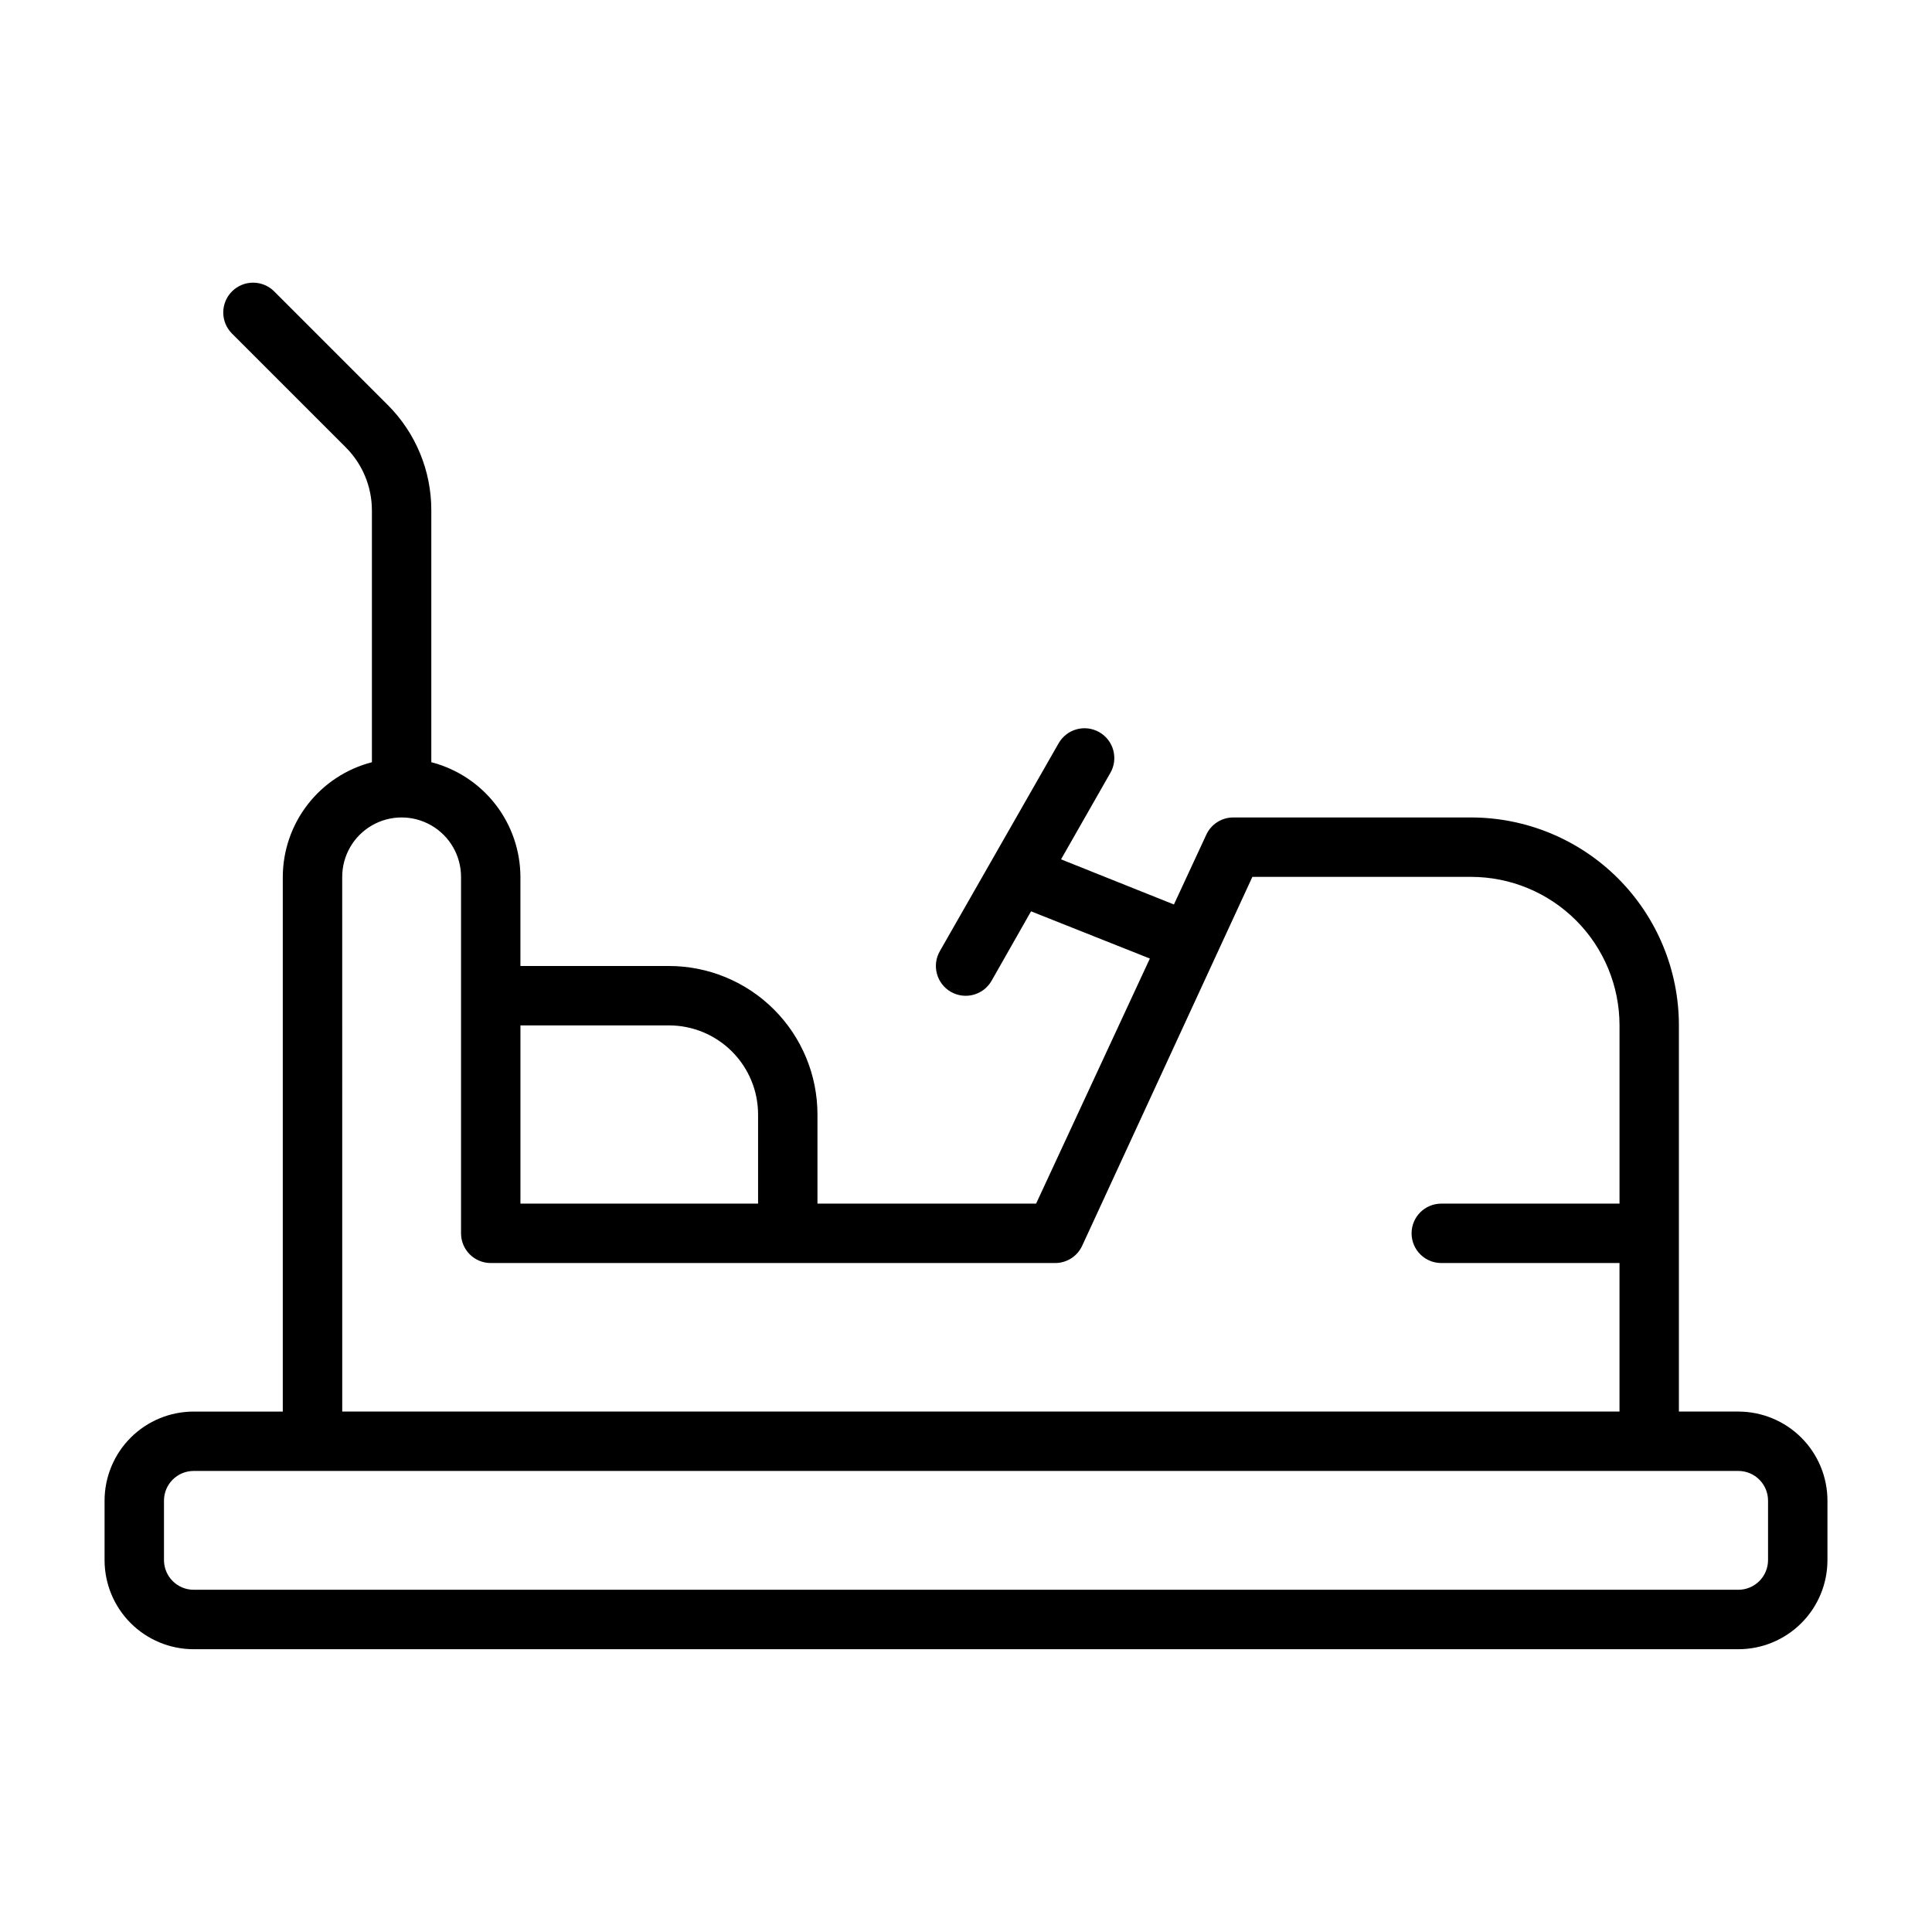
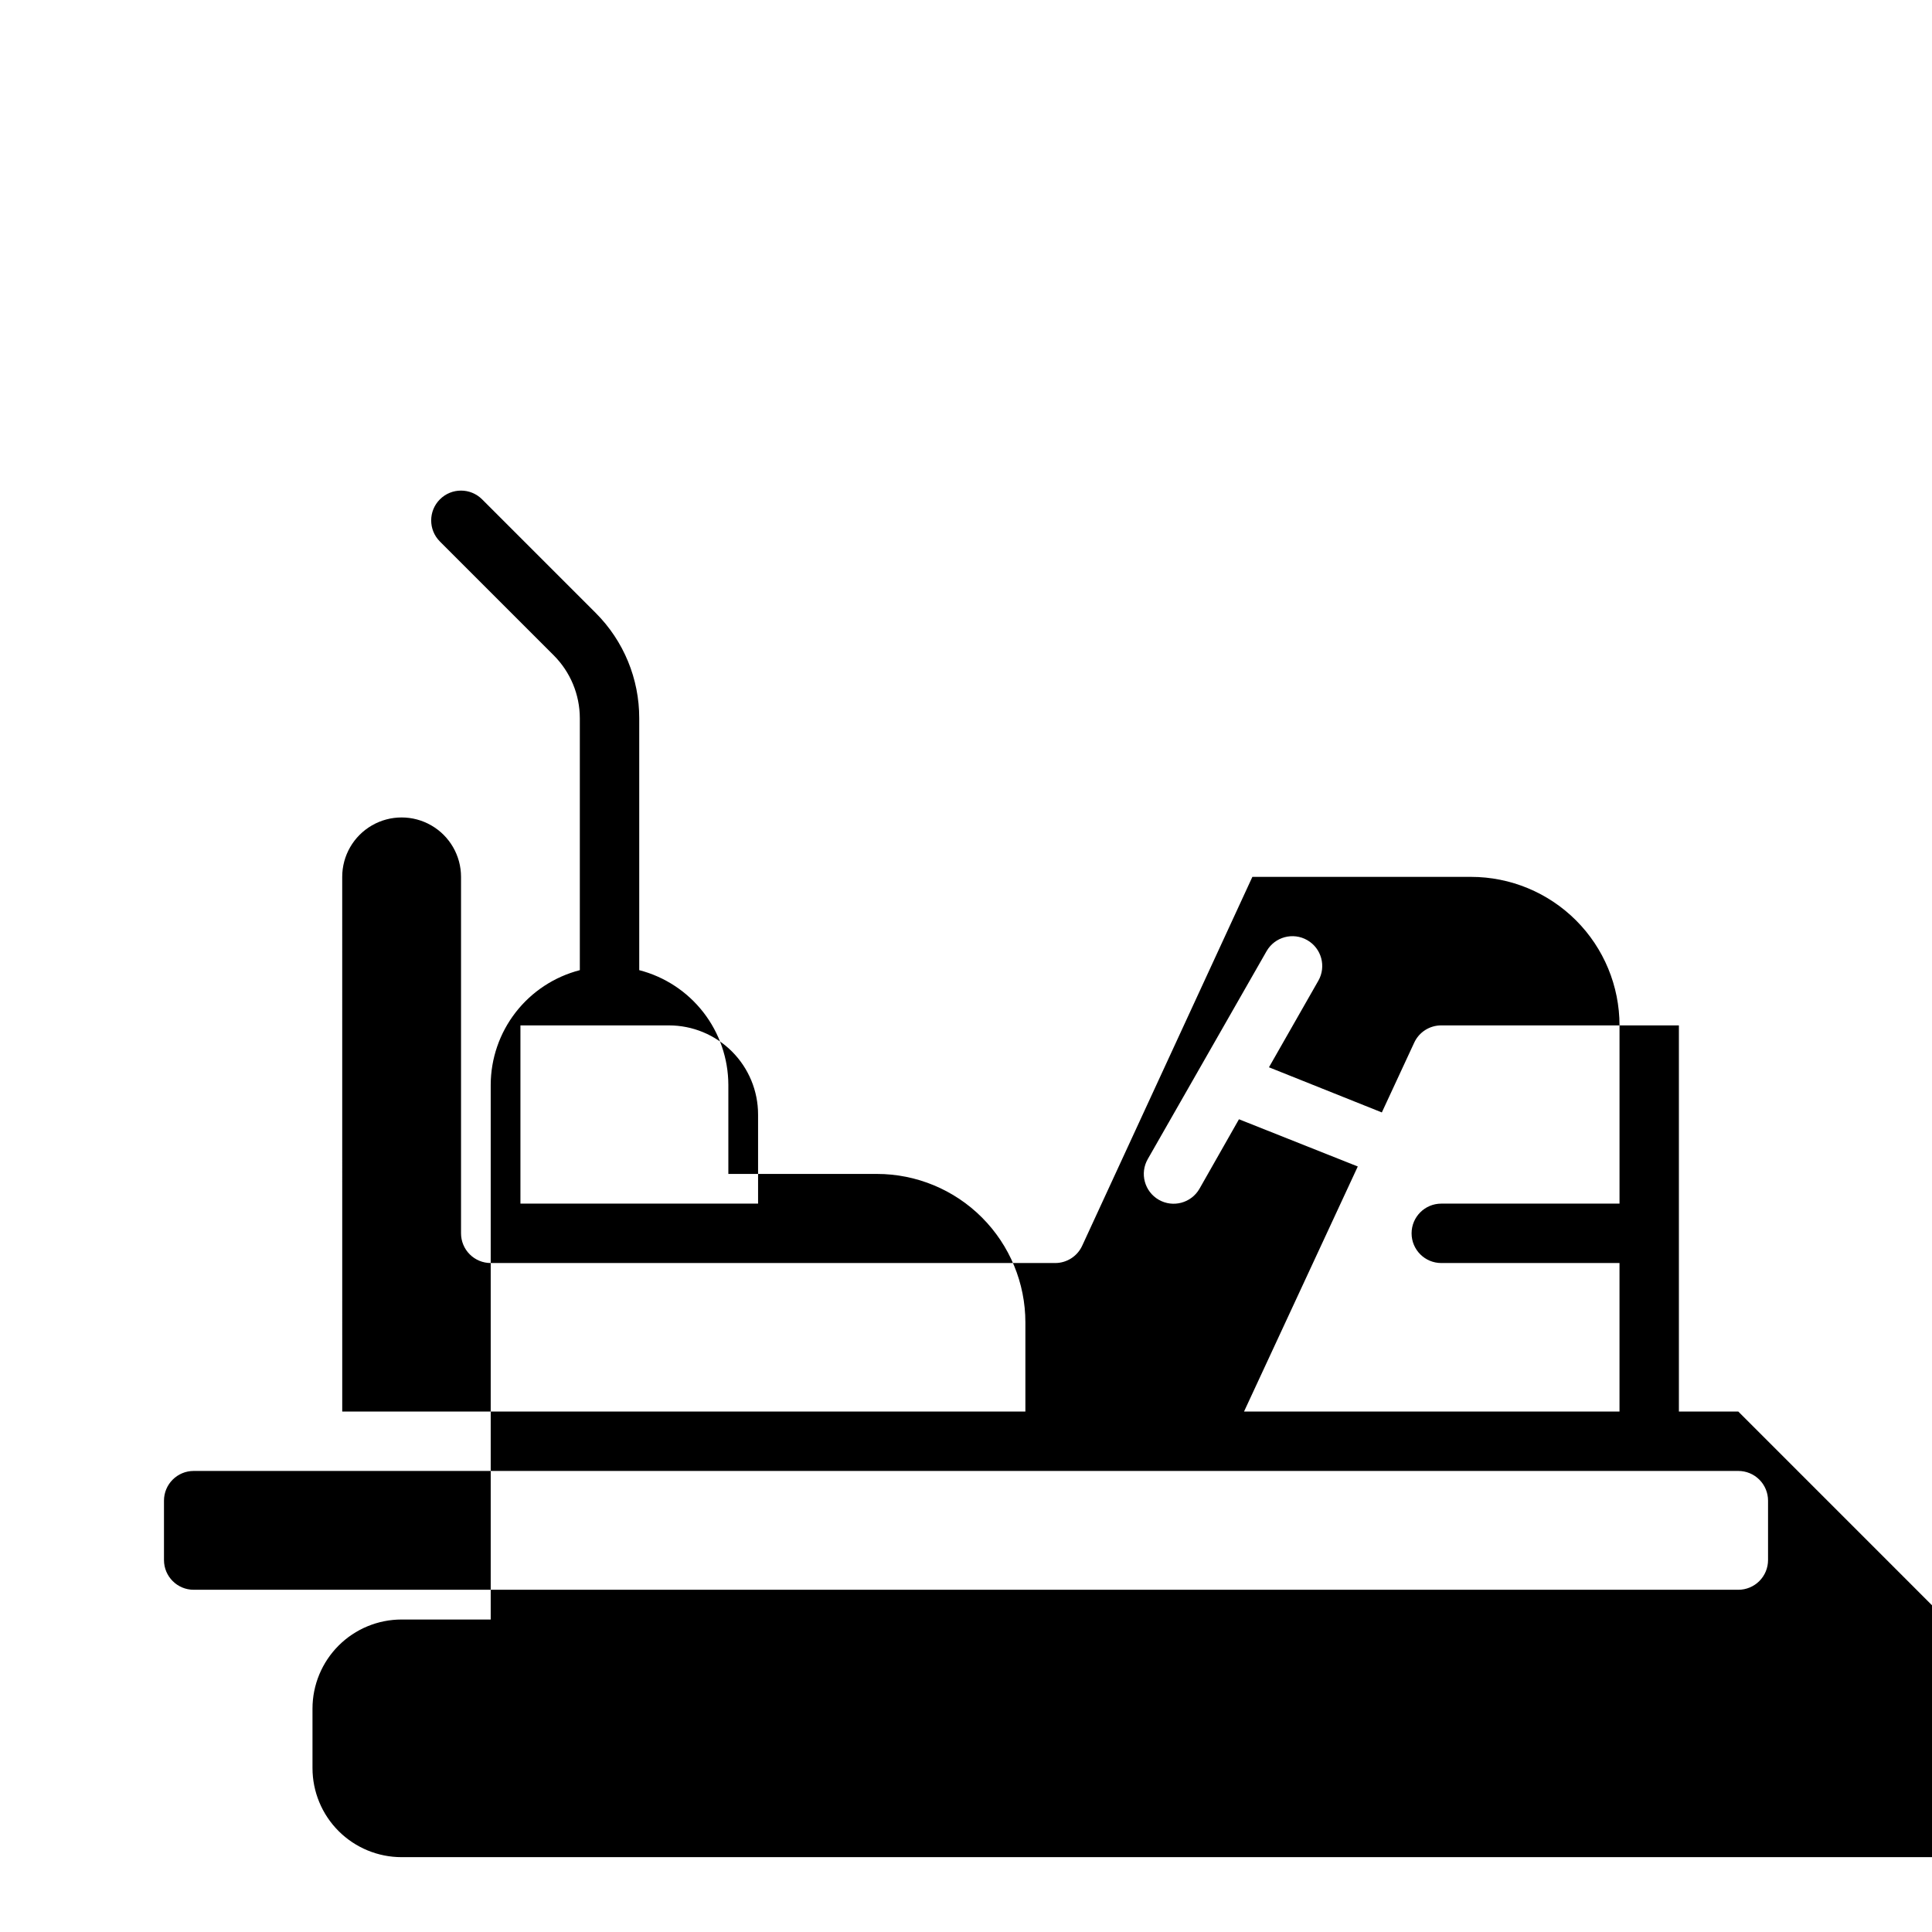
<svg xmlns="http://www.w3.org/2000/svg" fill="#000000" width="800px" height="800px" version="1.1" viewBox="144 144 512 512">
-   <path d="m604.67 518.08h-15.746v-102.34c0-14.613-5.805-28.629-16.137-38.965-10.336-10.332-24.352-16.141-38.965-16.141h-62.977c-3.074-0.008-5.875 1.777-7.164 4.566l-8.582 18.5-29.914-11.965 13.066-22.906h0.004c2.172-3.785 0.867-8.613-2.914-10.785-3.781-2.176-8.609-0.871-10.785 2.91l-31.488 55.105c-2.172 3.781-0.867 8.609 2.914 10.785 3.781 2.172 8.609 0.871 10.785-2.914l10.469-18.422 31.488 12.516-30.148 64.949h-57.941v-23.617c0-10.441-4.144-20.449-11.527-27.832-7.379-7.383-17.391-11.527-27.832-11.527h-39.359v-23.617c-0.023-6.965-2.352-13.723-6.625-19.223-4.273-5.496-10.25-9.422-16.992-11.164v-66.754c0.02-10.445-4.113-20.473-11.492-27.867l-30.148-30.148c-3.086-3.09-8.094-3.09-11.18 0-3.086 3.086-3.086 8.09 0 11.176l30.148 30.148v0.004c4.434 4.422 6.922 10.426 6.93 16.688v66.754c-6.742 1.742-12.719 5.668-16.992 11.164-4.273 5.5-6.602 12.258-6.625 19.223v141.7h-23.617c-6.262 0-12.27 2.488-16.699 6.918-4.426 4.43-6.914 10.434-6.914 16.699v15.742c0 6.266 2.488 12.273 6.914 16.699 4.43 4.43 10.438 6.918 16.699 6.918h409.35c6.262 0 12.27-2.488 16.699-6.918 4.43-4.426 6.918-10.434 6.918-16.699v-15.742c0-6.266-2.488-12.27-6.918-16.699-4.43-4.43-10.438-6.918-16.699-6.918zm-283.39-102.34c6.266 0 12.27 2.488 16.699 6.918 4.43 4.43 6.918 10.434 6.918 16.699v23.617h-62.977v-47.234zm-86.59-39.359c0-5.625 3-10.824 7.871-13.637s10.871-2.812 15.742 0c4.871 2.812 7.875 8.012 7.875 13.637v94.465c0 2.086 0.828 4.09 2.305 5.566 1.477 1.477 3.477 2.305 5.566 2.305h149.57c3.074 0.008 5.875-1.777 7.164-4.566l45.109-97.77h57.938c10.438 0 20.449 4.148 27.832 11.527 7.379 7.383 11.527 17.395 11.527 27.832v47.23l-47.234 0.004c-4.348 0-7.871 3.523-7.871 7.871s3.523 7.871 7.871 7.871h47.23v39.359h-338.49zm377.86 181.05c0 2.09-0.828 4.09-2.305 5.566-1.477 1.477-3.481 2.309-5.566 2.309h-409.35c-4.348 0-7.871-3.527-7.871-7.875v-15.742c0-4.348 3.523-7.871 7.871-7.871h409.35c2.086 0 4.09 0.828 5.566 2.305 1.477 1.477 2.305 3.477 2.305 5.566z" />
+   <path d="m604.67 518.08h-15.746v-102.34h-62.977c-3.074-0.008-5.875 1.777-7.164 4.566l-8.582 18.5-29.914-11.965 13.066-22.906h0.004c2.172-3.785 0.867-8.613-2.914-10.785-3.781-2.176-8.609-0.871-10.785 2.91l-31.488 55.105c-2.172 3.781-0.867 8.609 2.914 10.785 3.781 2.172 8.609 0.871 10.785-2.914l10.469-18.422 31.488 12.516-30.148 64.949h-57.941v-23.617c0-10.441-4.144-20.449-11.527-27.832-7.379-7.383-17.391-11.527-27.832-11.527h-39.359v-23.617c-0.023-6.965-2.352-13.723-6.625-19.223-4.273-5.496-10.25-9.422-16.992-11.164v-66.754c0.02-10.445-4.113-20.473-11.492-27.867l-30.148-30.148c-3.086-3.09-8.094-3.09-11.18 0-3.086 3.086-3.086 8.09 0 11.176l30.148 30.148v0.004c4.434 4.422 6.922 10.426 6.93 16.688v66.754c-6.742 1.742-12.719 5.668-16.992 11.164-4.273 5.5-6.602 12.258-6.625 19.223v141.7h-23.617c-6.262 0-12.27 2.488-16.699 6.918-4.426 4.43-6.914 10.434-6.914 16.699v15.742c0 6.266 2.488 12.273 6.914 16.699 4.43 4.43 10.438 6.918 16.699 6.918h409.35c6.262 0 12.27-2.488 16.699-6.918 4.43-4.426 6.918-10.434 6.918-16.699v-15.742c0-6.266-2.488-12.27-6.918-16.699-4.43-4.43-10.438-6.918-16.699-6.918zm-283.39-102.34c6.266 0 12.27 2.488 16.699 6.918 4.43 4.43 6.918 10.434 6.918 16.699v23.617h-62.977v-47.234zm-86.59-39.359c0-5.625 3-10.824 7.871-13.637s10.871-2.812 15.742 0c4.871 2.812 7.875 8.012 7.875 13.637v94.465c0 2.086 0.828 4.09 2.305 5.566 1.477 1.477 3.477 2.305 5.566 2.305h149.57c3.074 0.008 5.875-1.777 7.164-4.566l45.109-97.77h57.938c10.438 0 20.449 4.148 27.832 11.527 7.379 7.383 11.527 17.395 11.527 27.832v47.23l-47.234 0.004c-4.348 0-7.871 3.523-7.871 7.871s3.523 7.871 7.871 7.871h47.23v39.359h-338.49zm377.86 181.05c0 2.09-0.828 4.09-2.305 5.566-1.477 1.477-3.481 2.309-5.566 2.309h-409.35c-4.348 0-7.871-3.527-7.871-7.875v-15.742c0-4.348 3.523-7.871 7.871-7.871h409.35c2.086 0 4.09 0.828 5.566 2.305 1.477 1.477 2.305 3.477 2.305 5.566z" />
</svg>